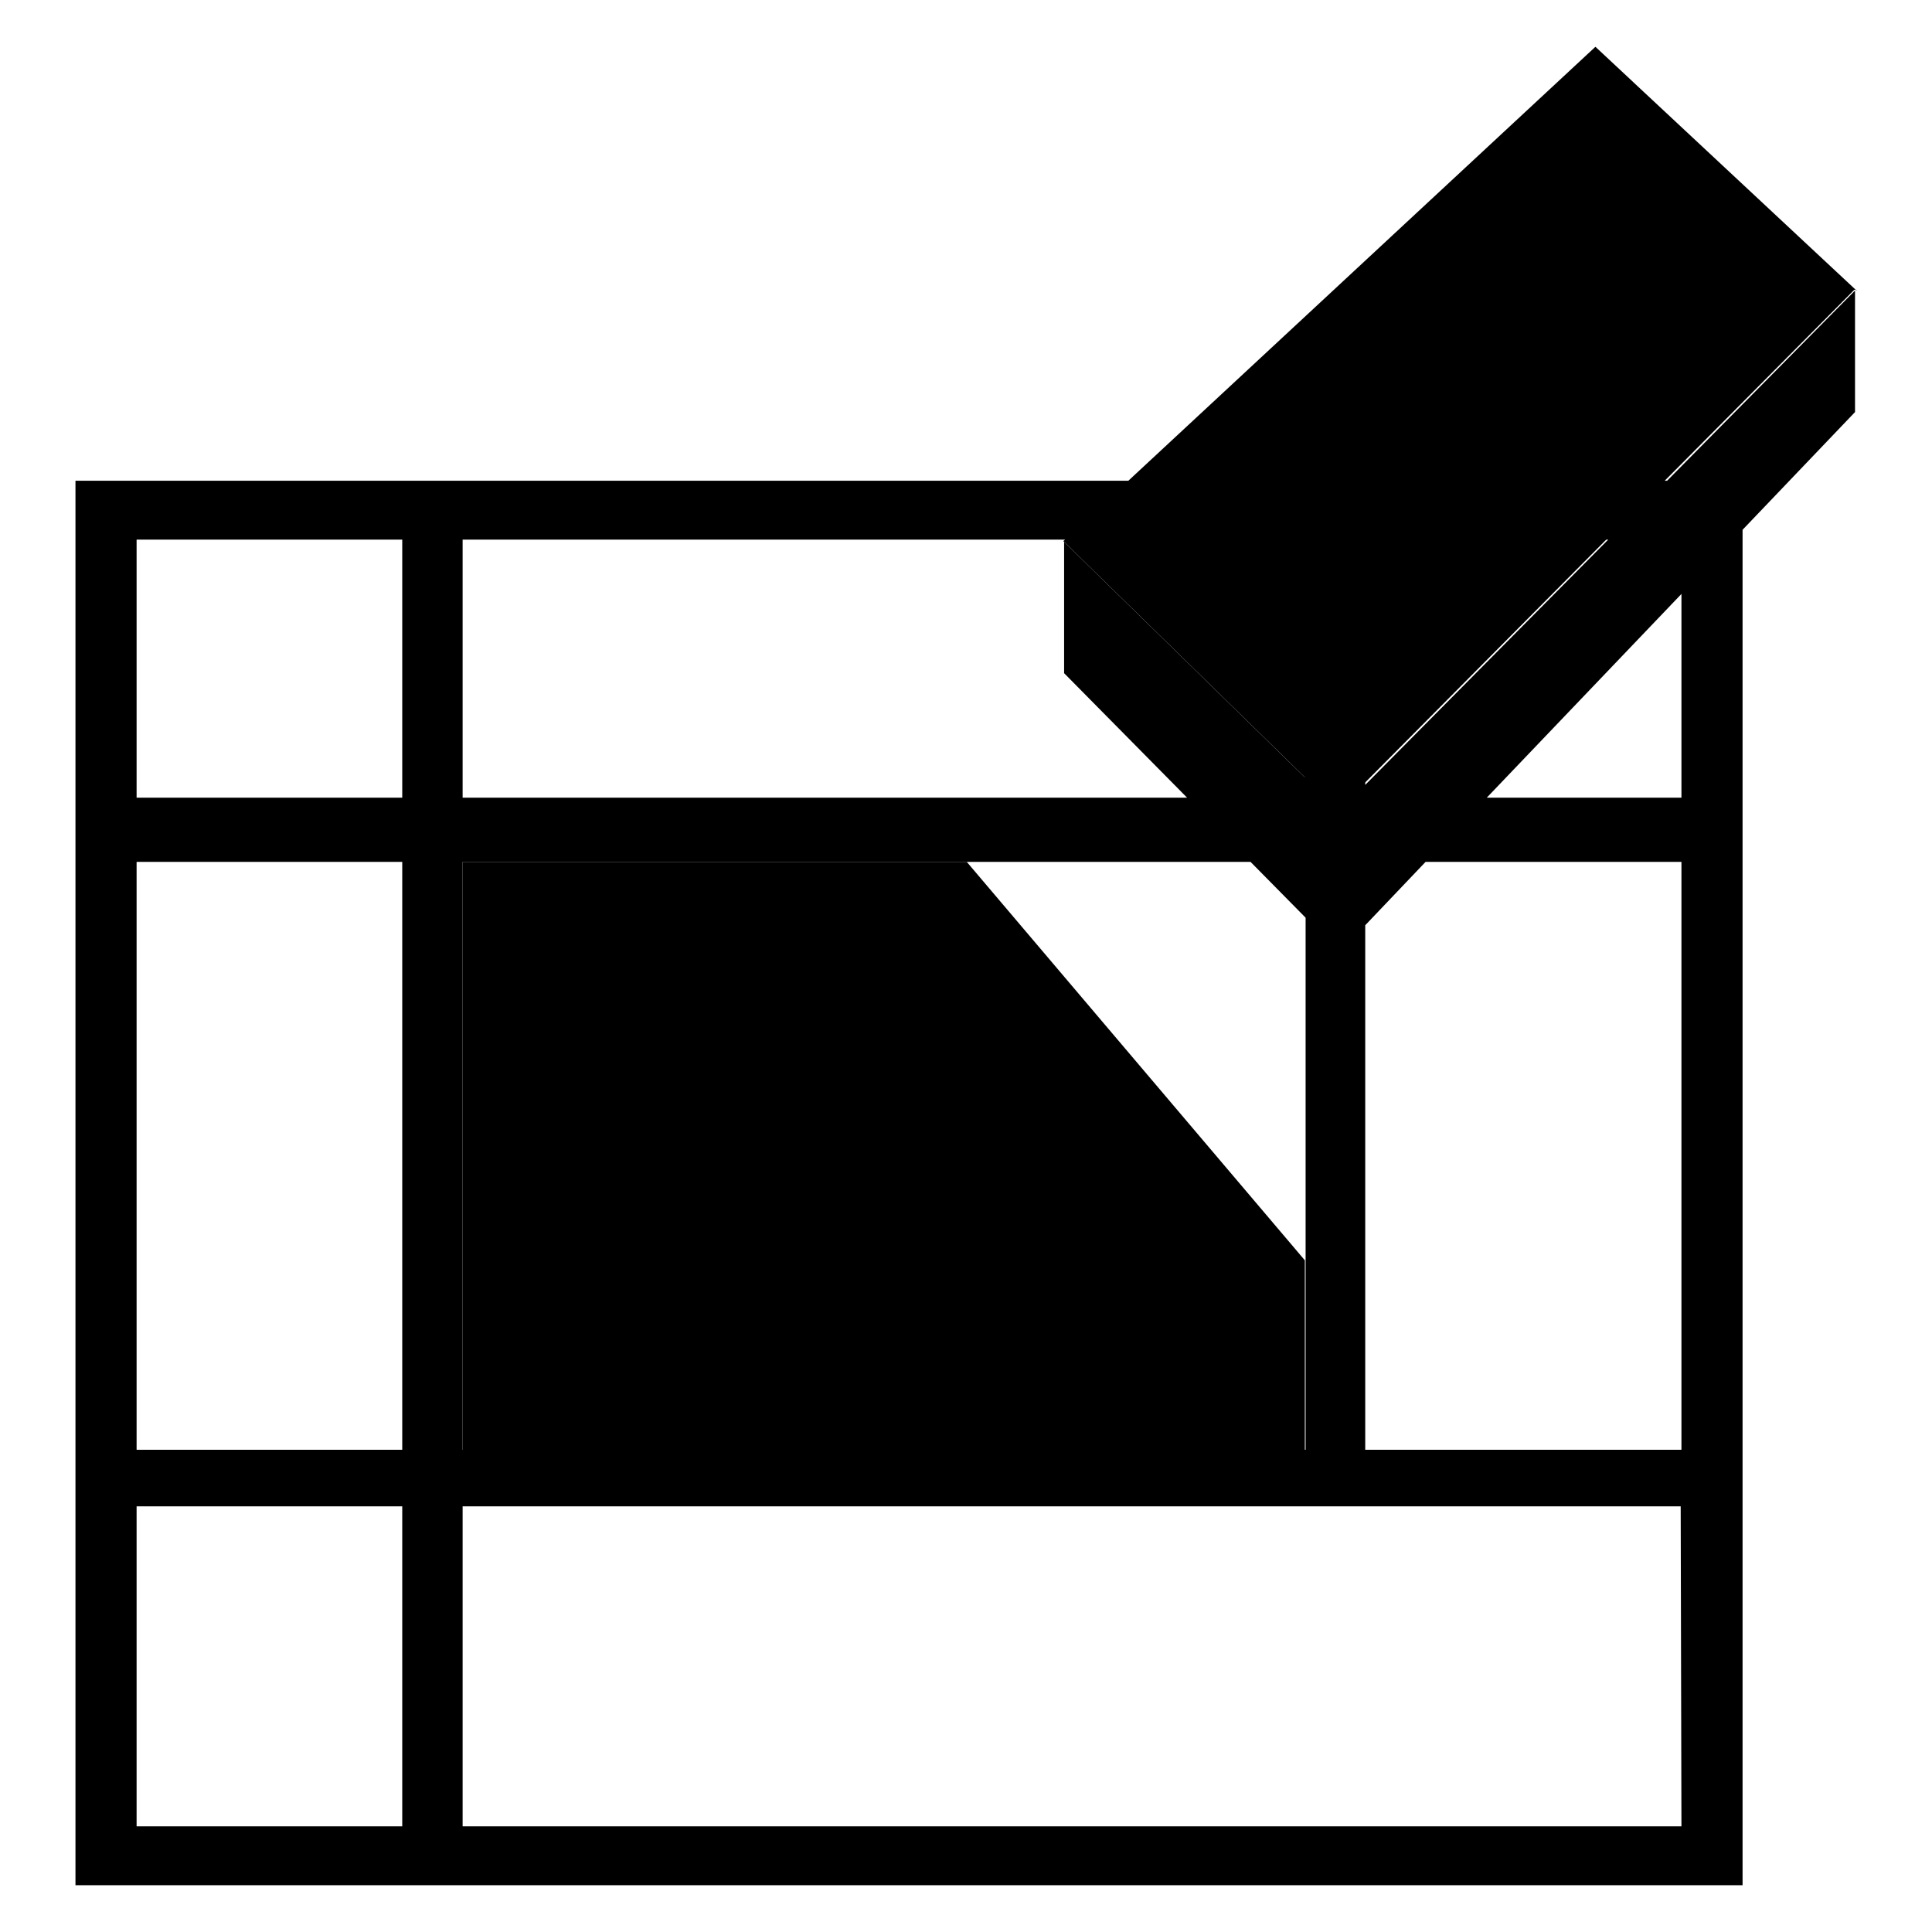
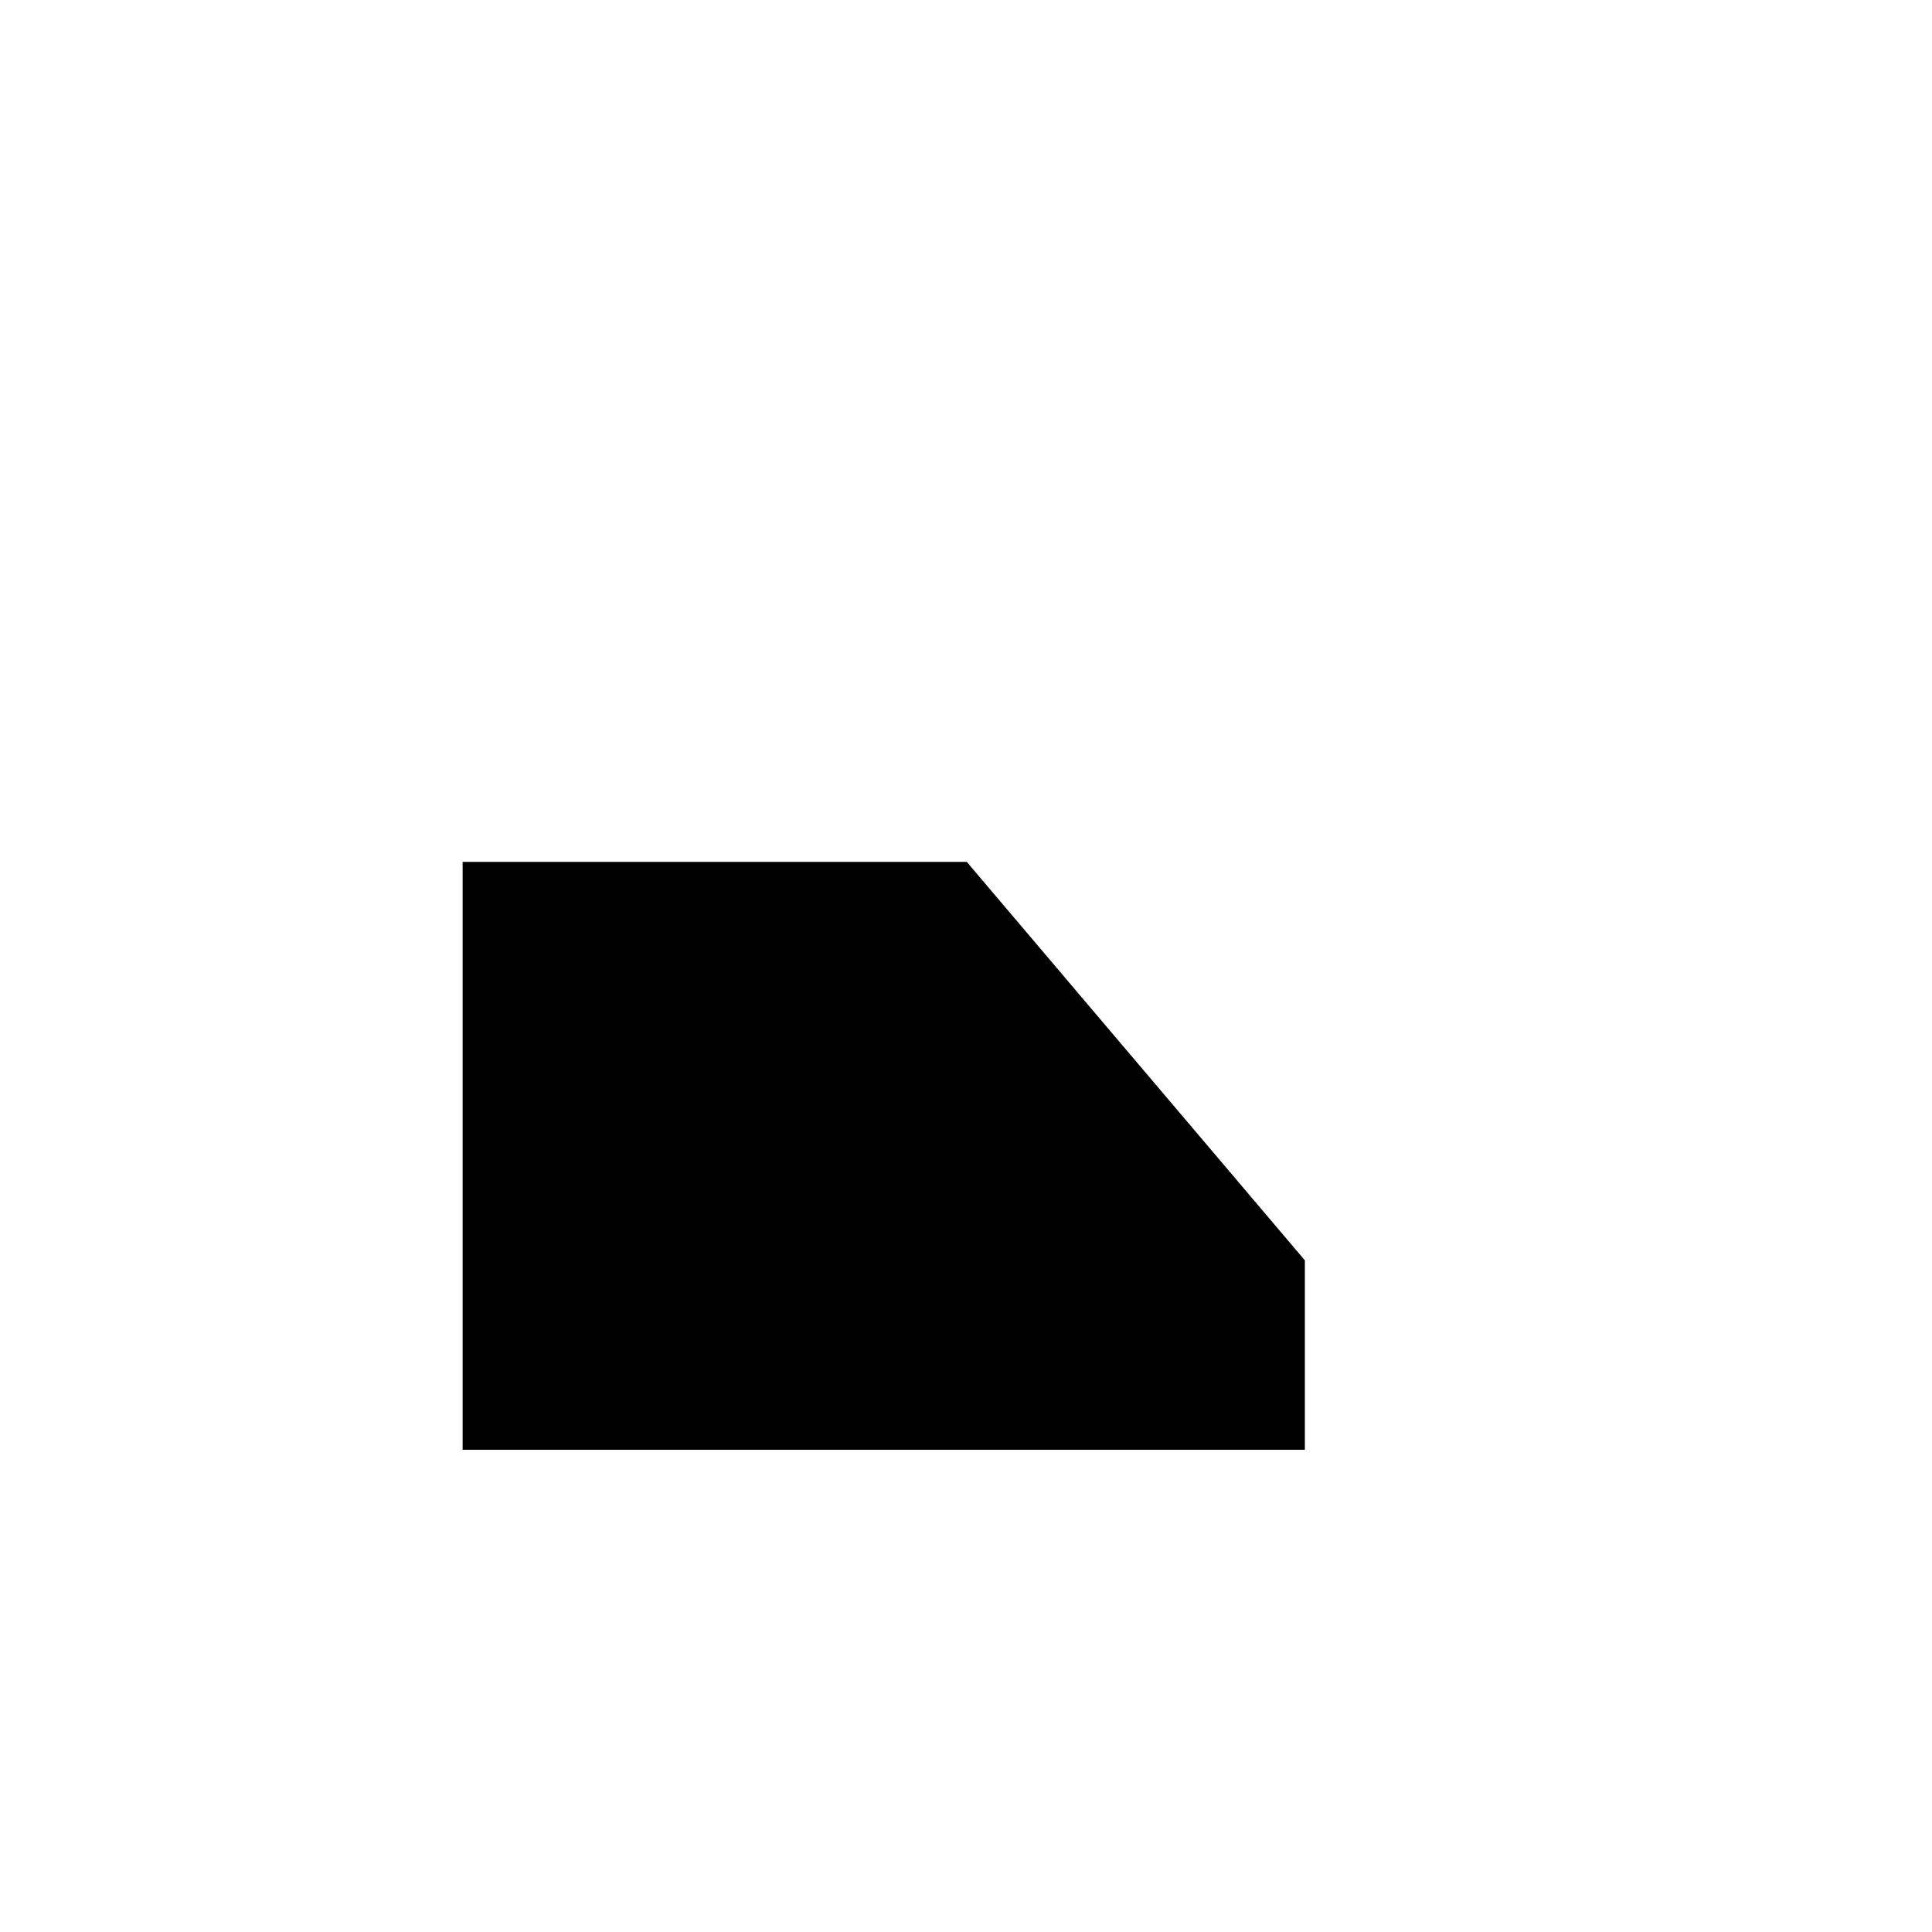
<svg xmlns="http://www.w3.org/2000/svg" version="1.1" x="0px" y="0px" viewBox="0 0 256 256" enable-background="new 0 0 256 256" xml:space="preserve">
  <g>
    <g>
-       <path fill="#000000" d="M220.9,63.7H10v186.1h220.9V70.2l14.9-15.6V38.5L220.9,63.7z M180.9,71.5h32.2L180.9,104V71.5z M61.3,71.5h111.6V103L141,71.8v17.4l16.3,16.5h-96V71.5z M165.7,114.2l7.3,7.4v70.5H61.3v-77.9H165.7z M18.1,71.5h35.2v34.2H18.1V71.5z M18.1,114.2h35.2v77.9H18.1V114.2z M18.1,242v-42.4h35.2v42.4L18.1,242L18.1,242z M222.8,242H61.3v-42.4h111.6h7.9h41.9L222.8,242L222.8,242z M222.8,192.1h-41.9v-69.5l8-8.4h33.9L222.8,192.1L222.8,192.1z M222.8,105.7H197l25.8-27V105.7z" />
-       <path fill="#000000" d="M246,38.5L211.4,6.2l-70.5,65.5l36.4,35.6l68.4-68.9H246z" />
      <path fill="#000000" d="M128.1,114.2H61.3v77.9h111.6v-25.1L128.1,114.2z" />
    </g>
  </g>
</svg>